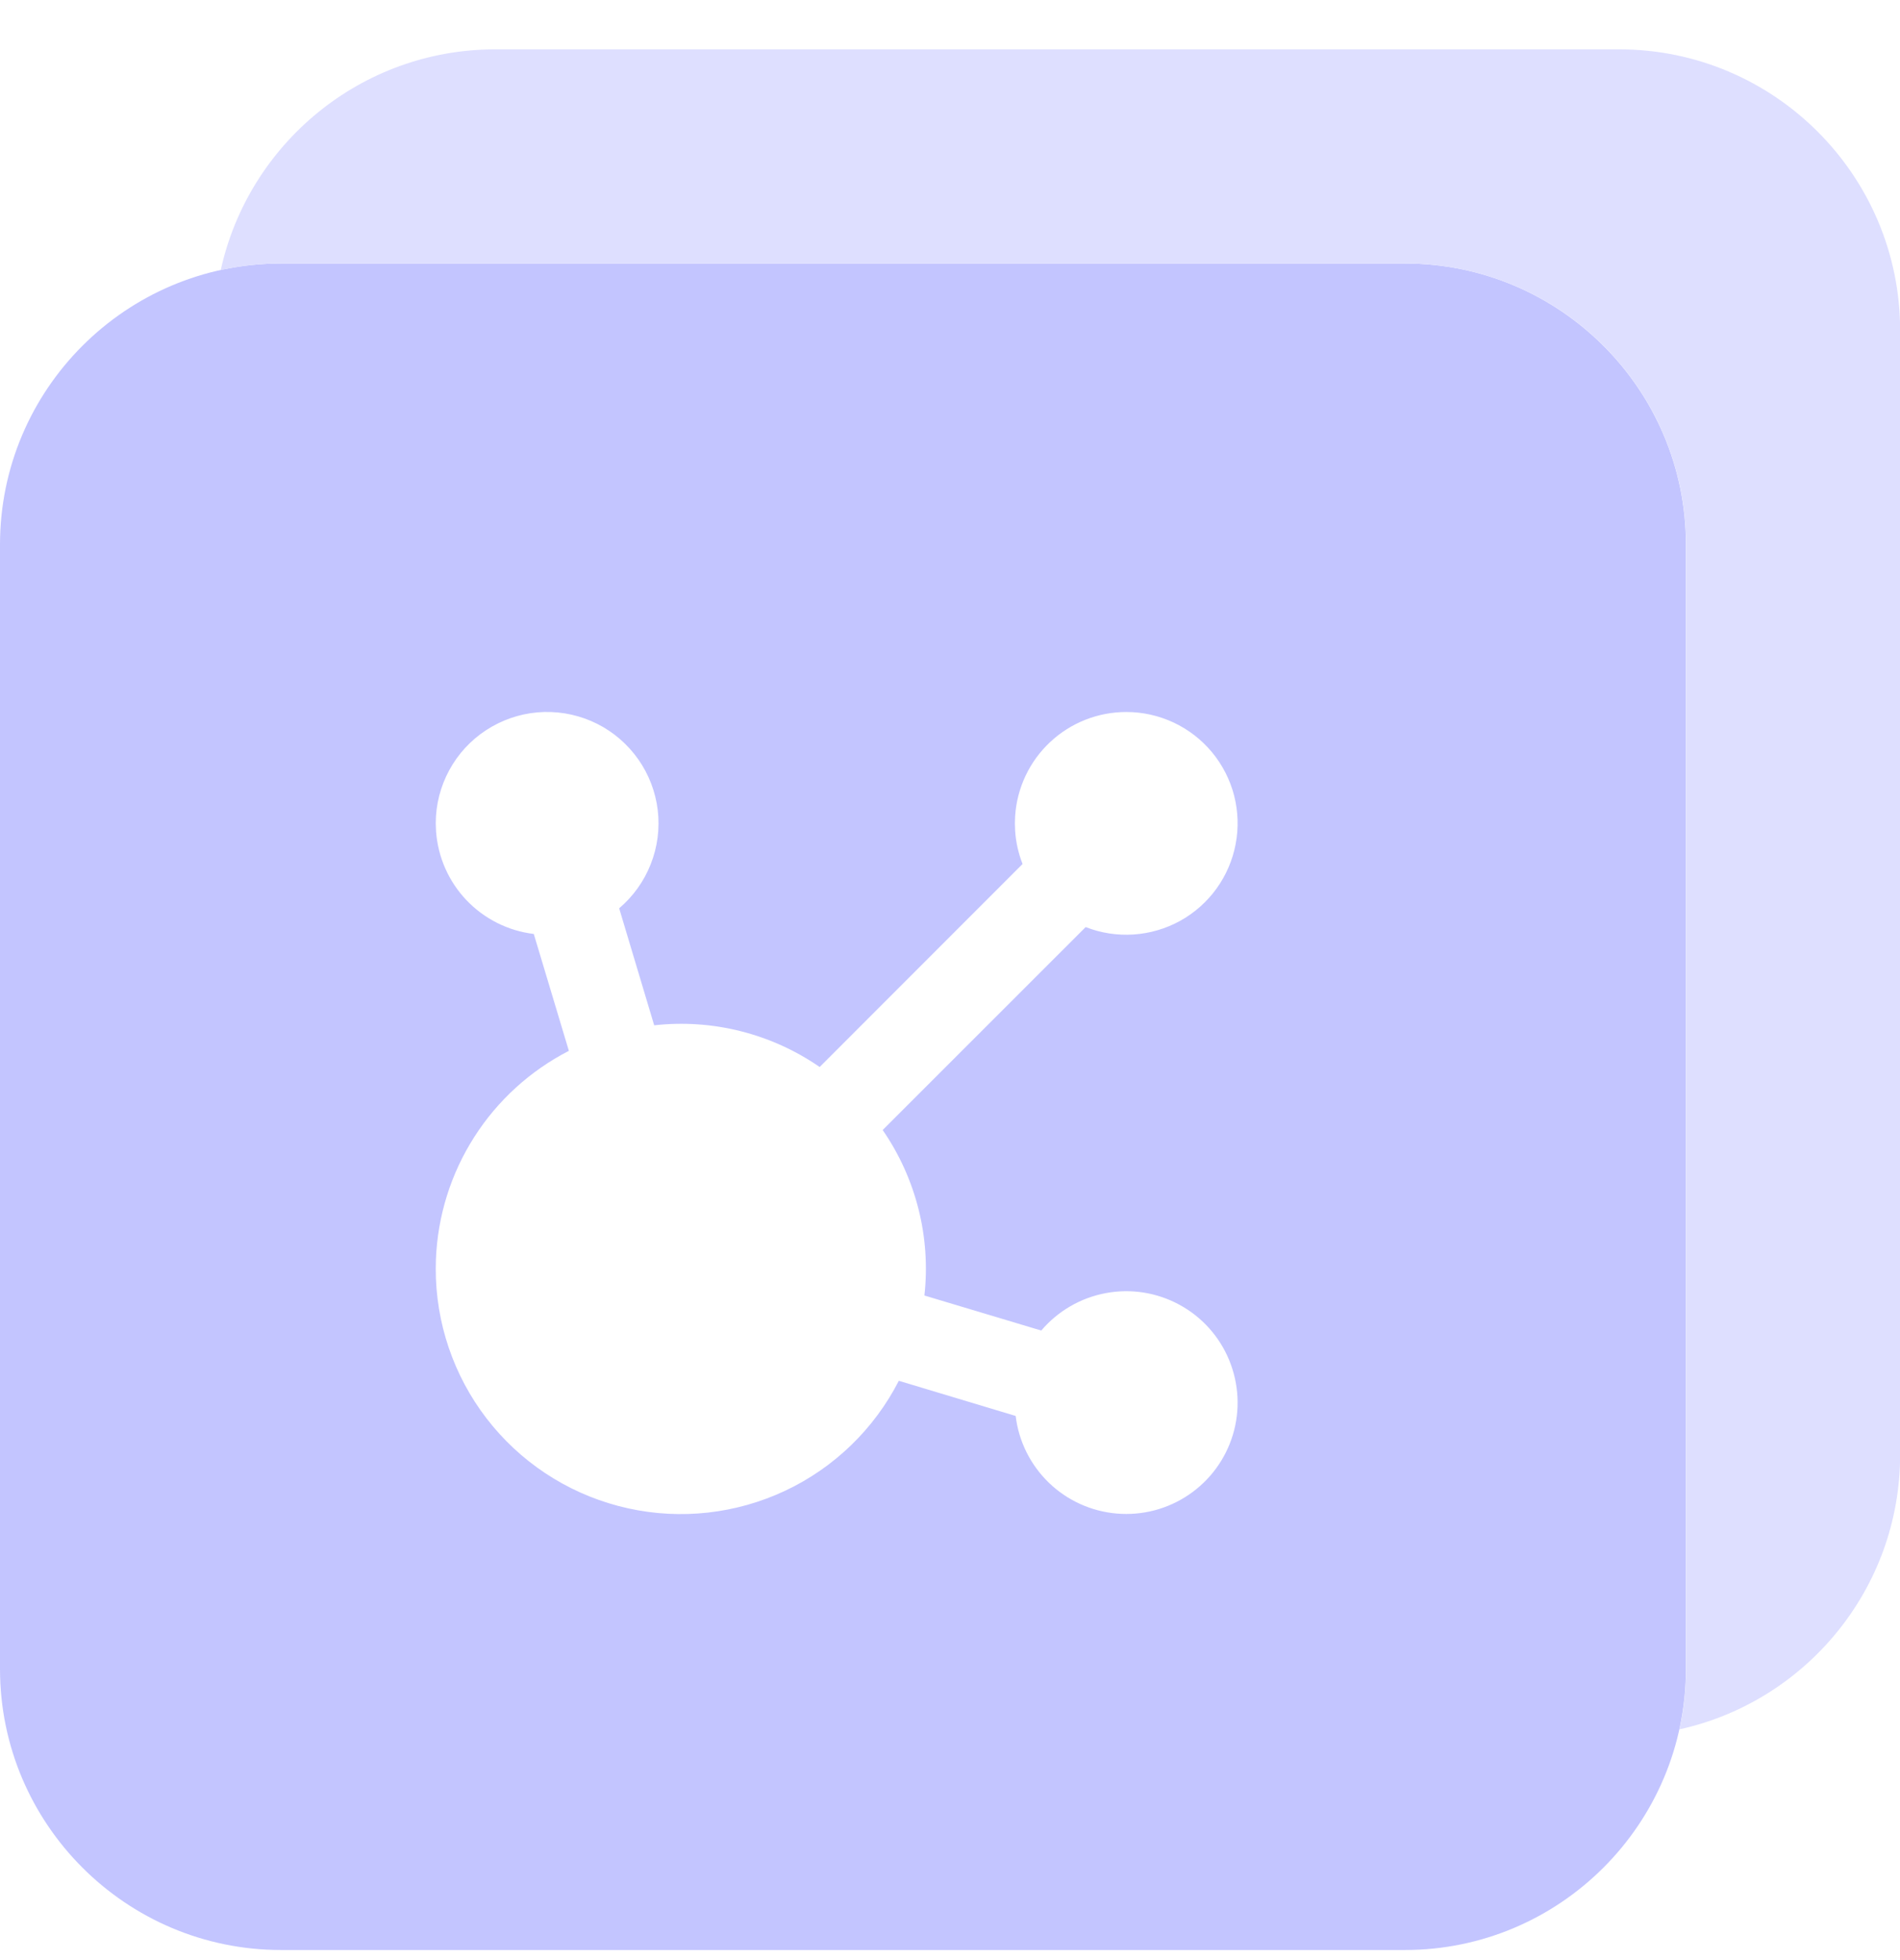
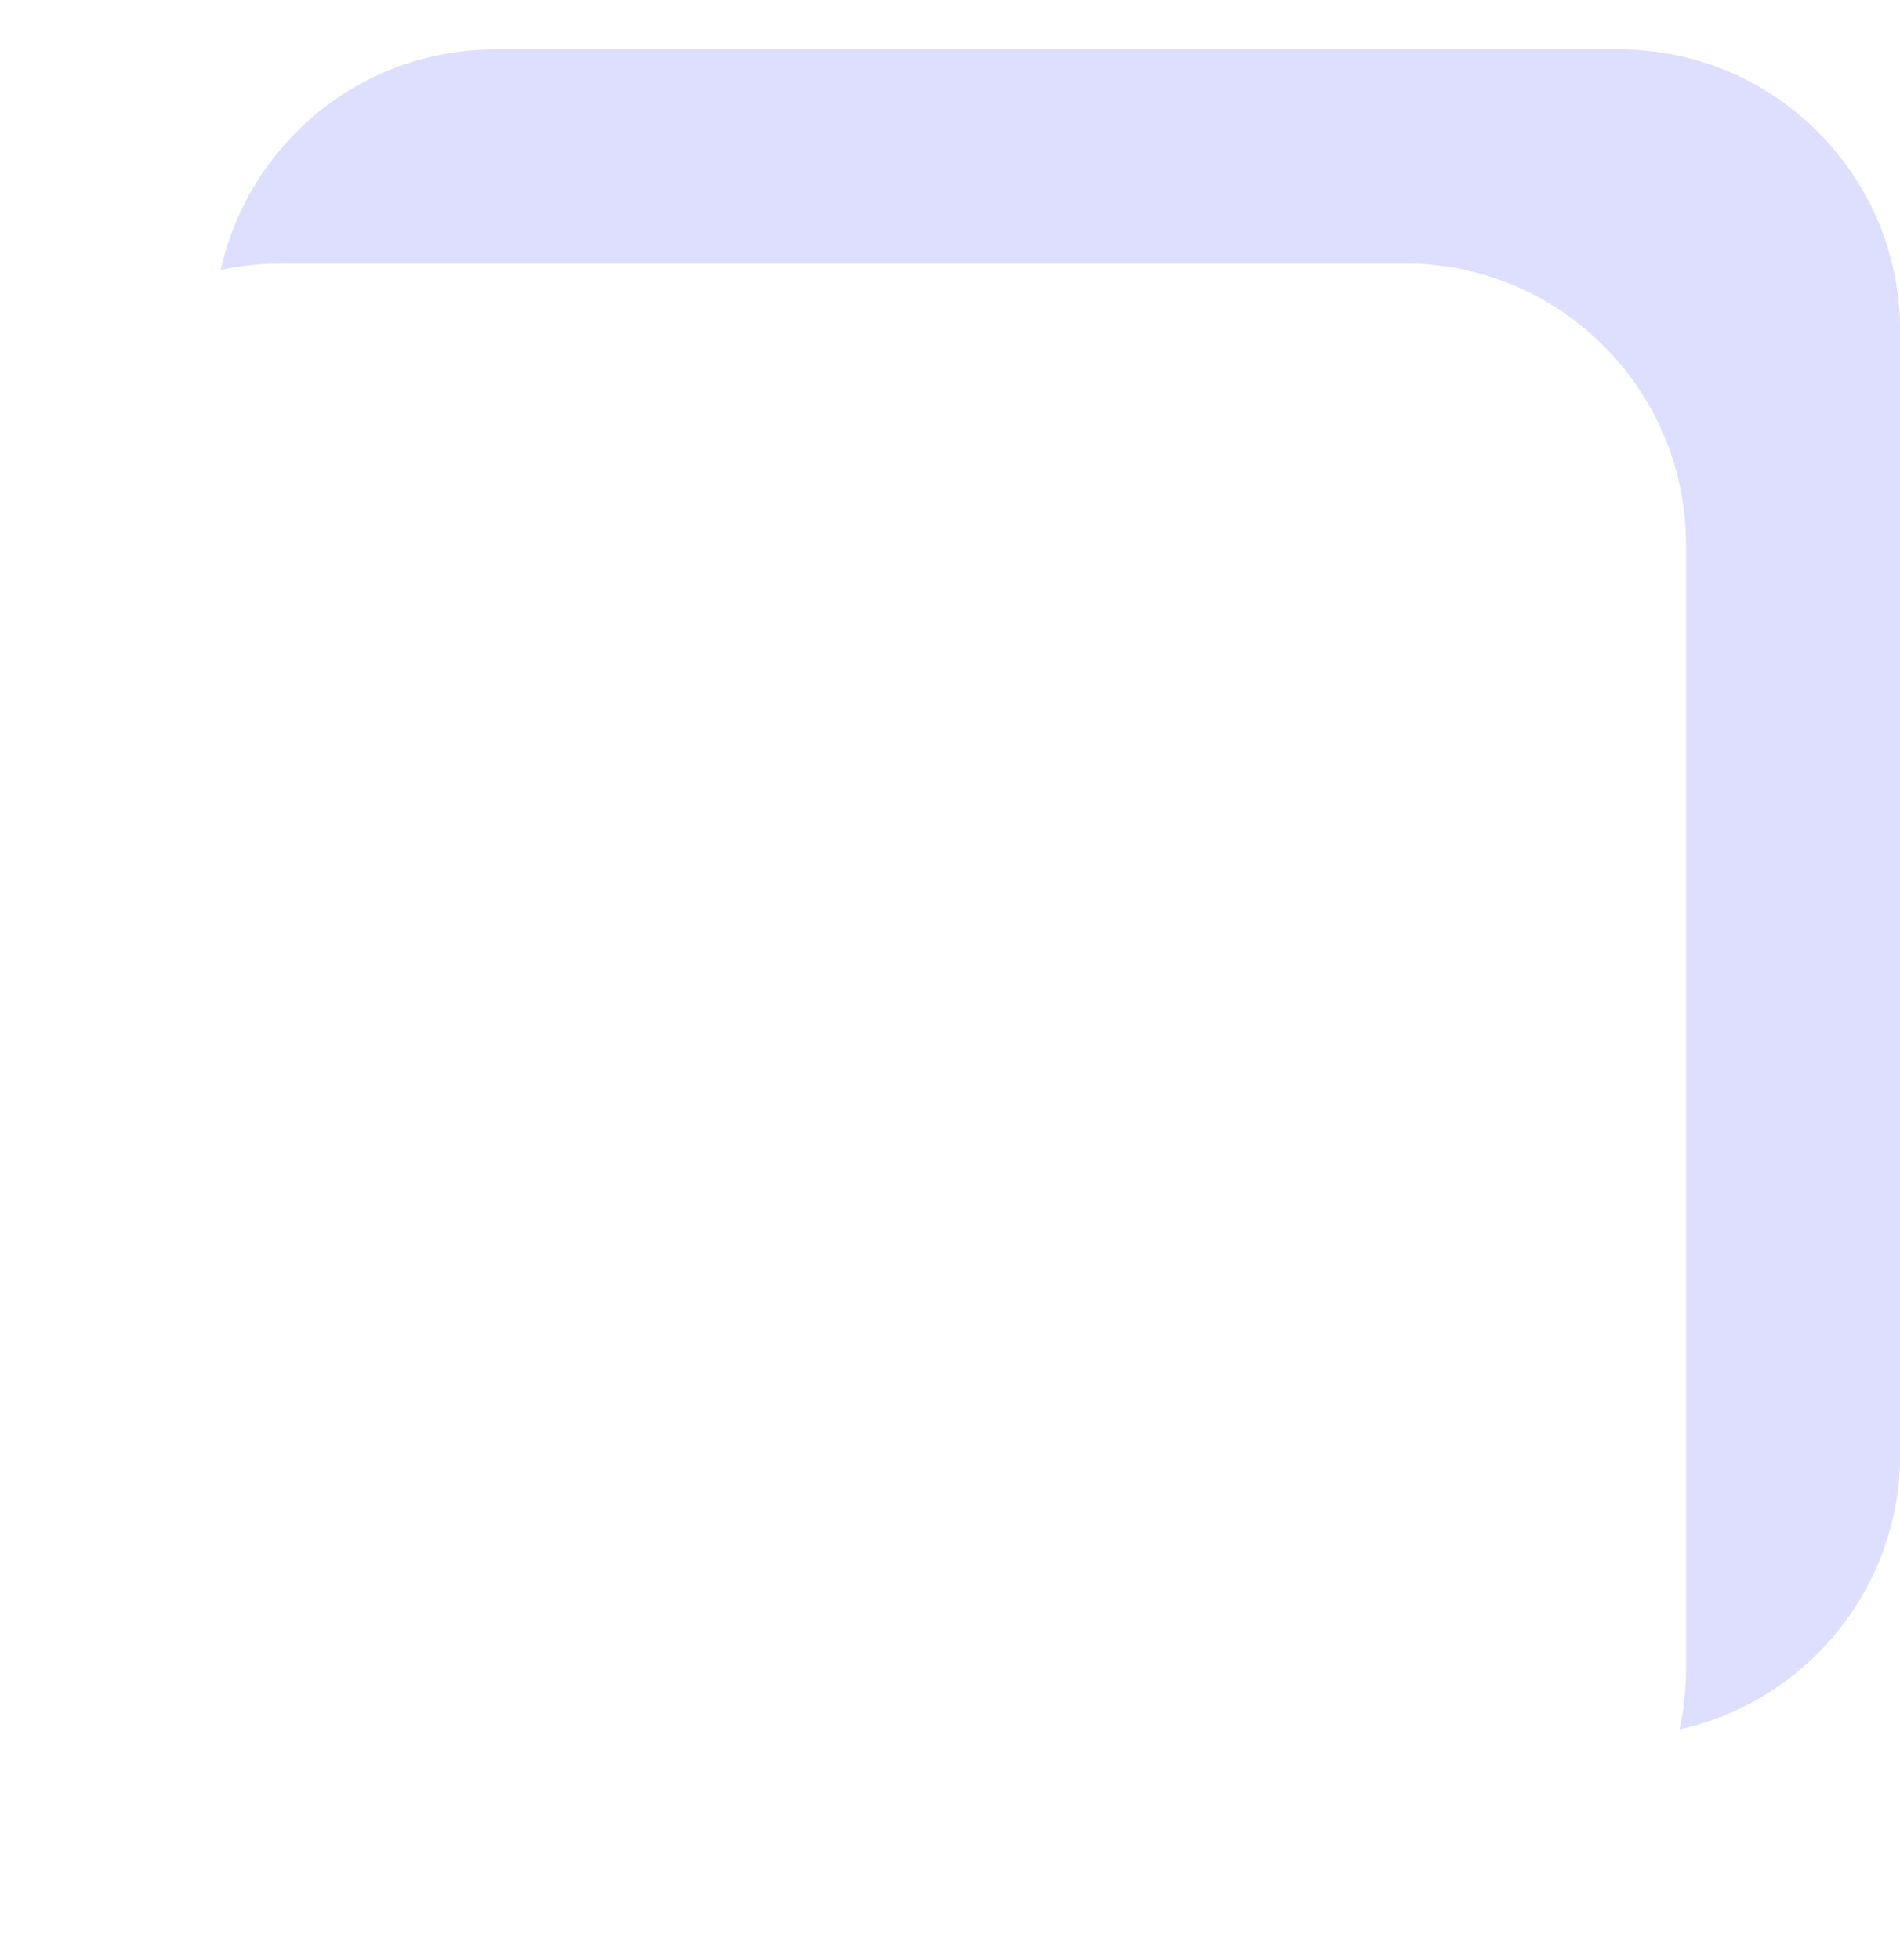
<svg xmlns="http://www.w3.org/2000/svg" width="32" height="33" viewBox="0 0 32 33" fill="none">
-   <path fill-rule="evenodd" clip-rule="evenodd" d="M28.394 9.168C28.394 6.558 26.271 4.436 23.662 4.436H4.732C2.122 4.436 3.05176e-05 6.558 3.05176e-05 9.168V28.098C3.05176e-05 30.707 2.122 32.83 4.732 32.83H23.662C26.271 32.83 28.394 30.707 28.394 28.098V9.168ZM19.767 12.165C19.517 12.048 19.245 11.987 18.969 11.987C18.493 11.987 18.034 12.168 17.687 12.493C17.339 12.818 17.128 13.264 17.097 13.739L17.093 13.862L17.097 13.985C17.109 14.177 17.152 14.367 17.222 14.546L13.805 17.964C12.991 17.402 12.001 17.152 11.018 17.262L10.428 15.292C10.664 15.092 10.847 14.836 10.96 14.548C11.074 14.26 11.114 13.948 11.078 13.641C11.041 13.333 10.929 13.039 10.751 12.786C10.573 12.532 10.335 12.326 10.059 12.187C9.782 12.048 9.475 11.979 9.166 11.987C8.856 11.995 8.553 12.08 8.284 12.234C8.015 12.387 7.788 12.605 7.624 12.868C7.46 13.131 7.363 13.43 7.343 13.739L7.339 13.862L7.344 13.995C7.375 14.43 7.556 14.84 7.856 15.155C8.157 15.471 8.558 15.672 8.99 15.724L9.581 17.692C8.931 18.026 8.381 18.526 7.988 19.142C7.594 19.758 7.372 20.467 7.342 21.197L7.339 21.363L7.342 21.53C7.379 22.441 7.716 23.314 8.301 24.013C8.886 24.712 9.687 25.198 10.578 25.394C11.468 25.591 12.399 25.486 13.224 25.098C14.049 24.71 14.722 24.059 15.138 23.247L17.106 23.839C17.157 24.266 17.355 24.663 17.665 24.963C17.975 25.262 18.378 25.445 18.808 25.482C19.237 25.519 19.666 25.407 20.022 25.165C20.379 24.923 20.641 24.566 20.765 24.153C20.889 23.74 20.866 23.298 20.702 22.899C20.538 22.501 20.242 22.171 19.863 21.966C19.484 21.76 19.046 21.691 18.623 21.771C18.199 21.85 17.816 22.073 17.537 22.401L15.569 21.811C15.678 20.828 15.428 19.839 14.866 19.025L18.285 15.608C18.541 15.709 18.817 15.751 19.092 15.733C19.367 15.715 19.635 15.636 19.877 15.503C20.118 15.369 20.327 15.184 20.488 14.961C20.65 14.737 20.76 14.481 20.811 14.21C20.863 13.939 20.853 13.66 20.785 13.393C20.716 13.126 20.589 12.878 20.413 12.665C20.237 12.453 20.016 12.282 19.767 12.165Z" fill="#C3C5FF" />
  <path d="M32.002 5.563C32.002 2.952 29.879 0.831 27.27 0.831H8.341C6.079 0.831 4.185 2.423 3.718 4.546C4.046 4.474 4.386 4.436 4.734 4.436H23.664C26.273 4.436 28.396 6.558 28.396 9.169V28.098C28.396 28.447 28.358 28.787 28.286 29.115C30.409 28.649 32.002 26.753 32.002 24.492V5.563Z" fill="#DEDFFF" />
</svg>